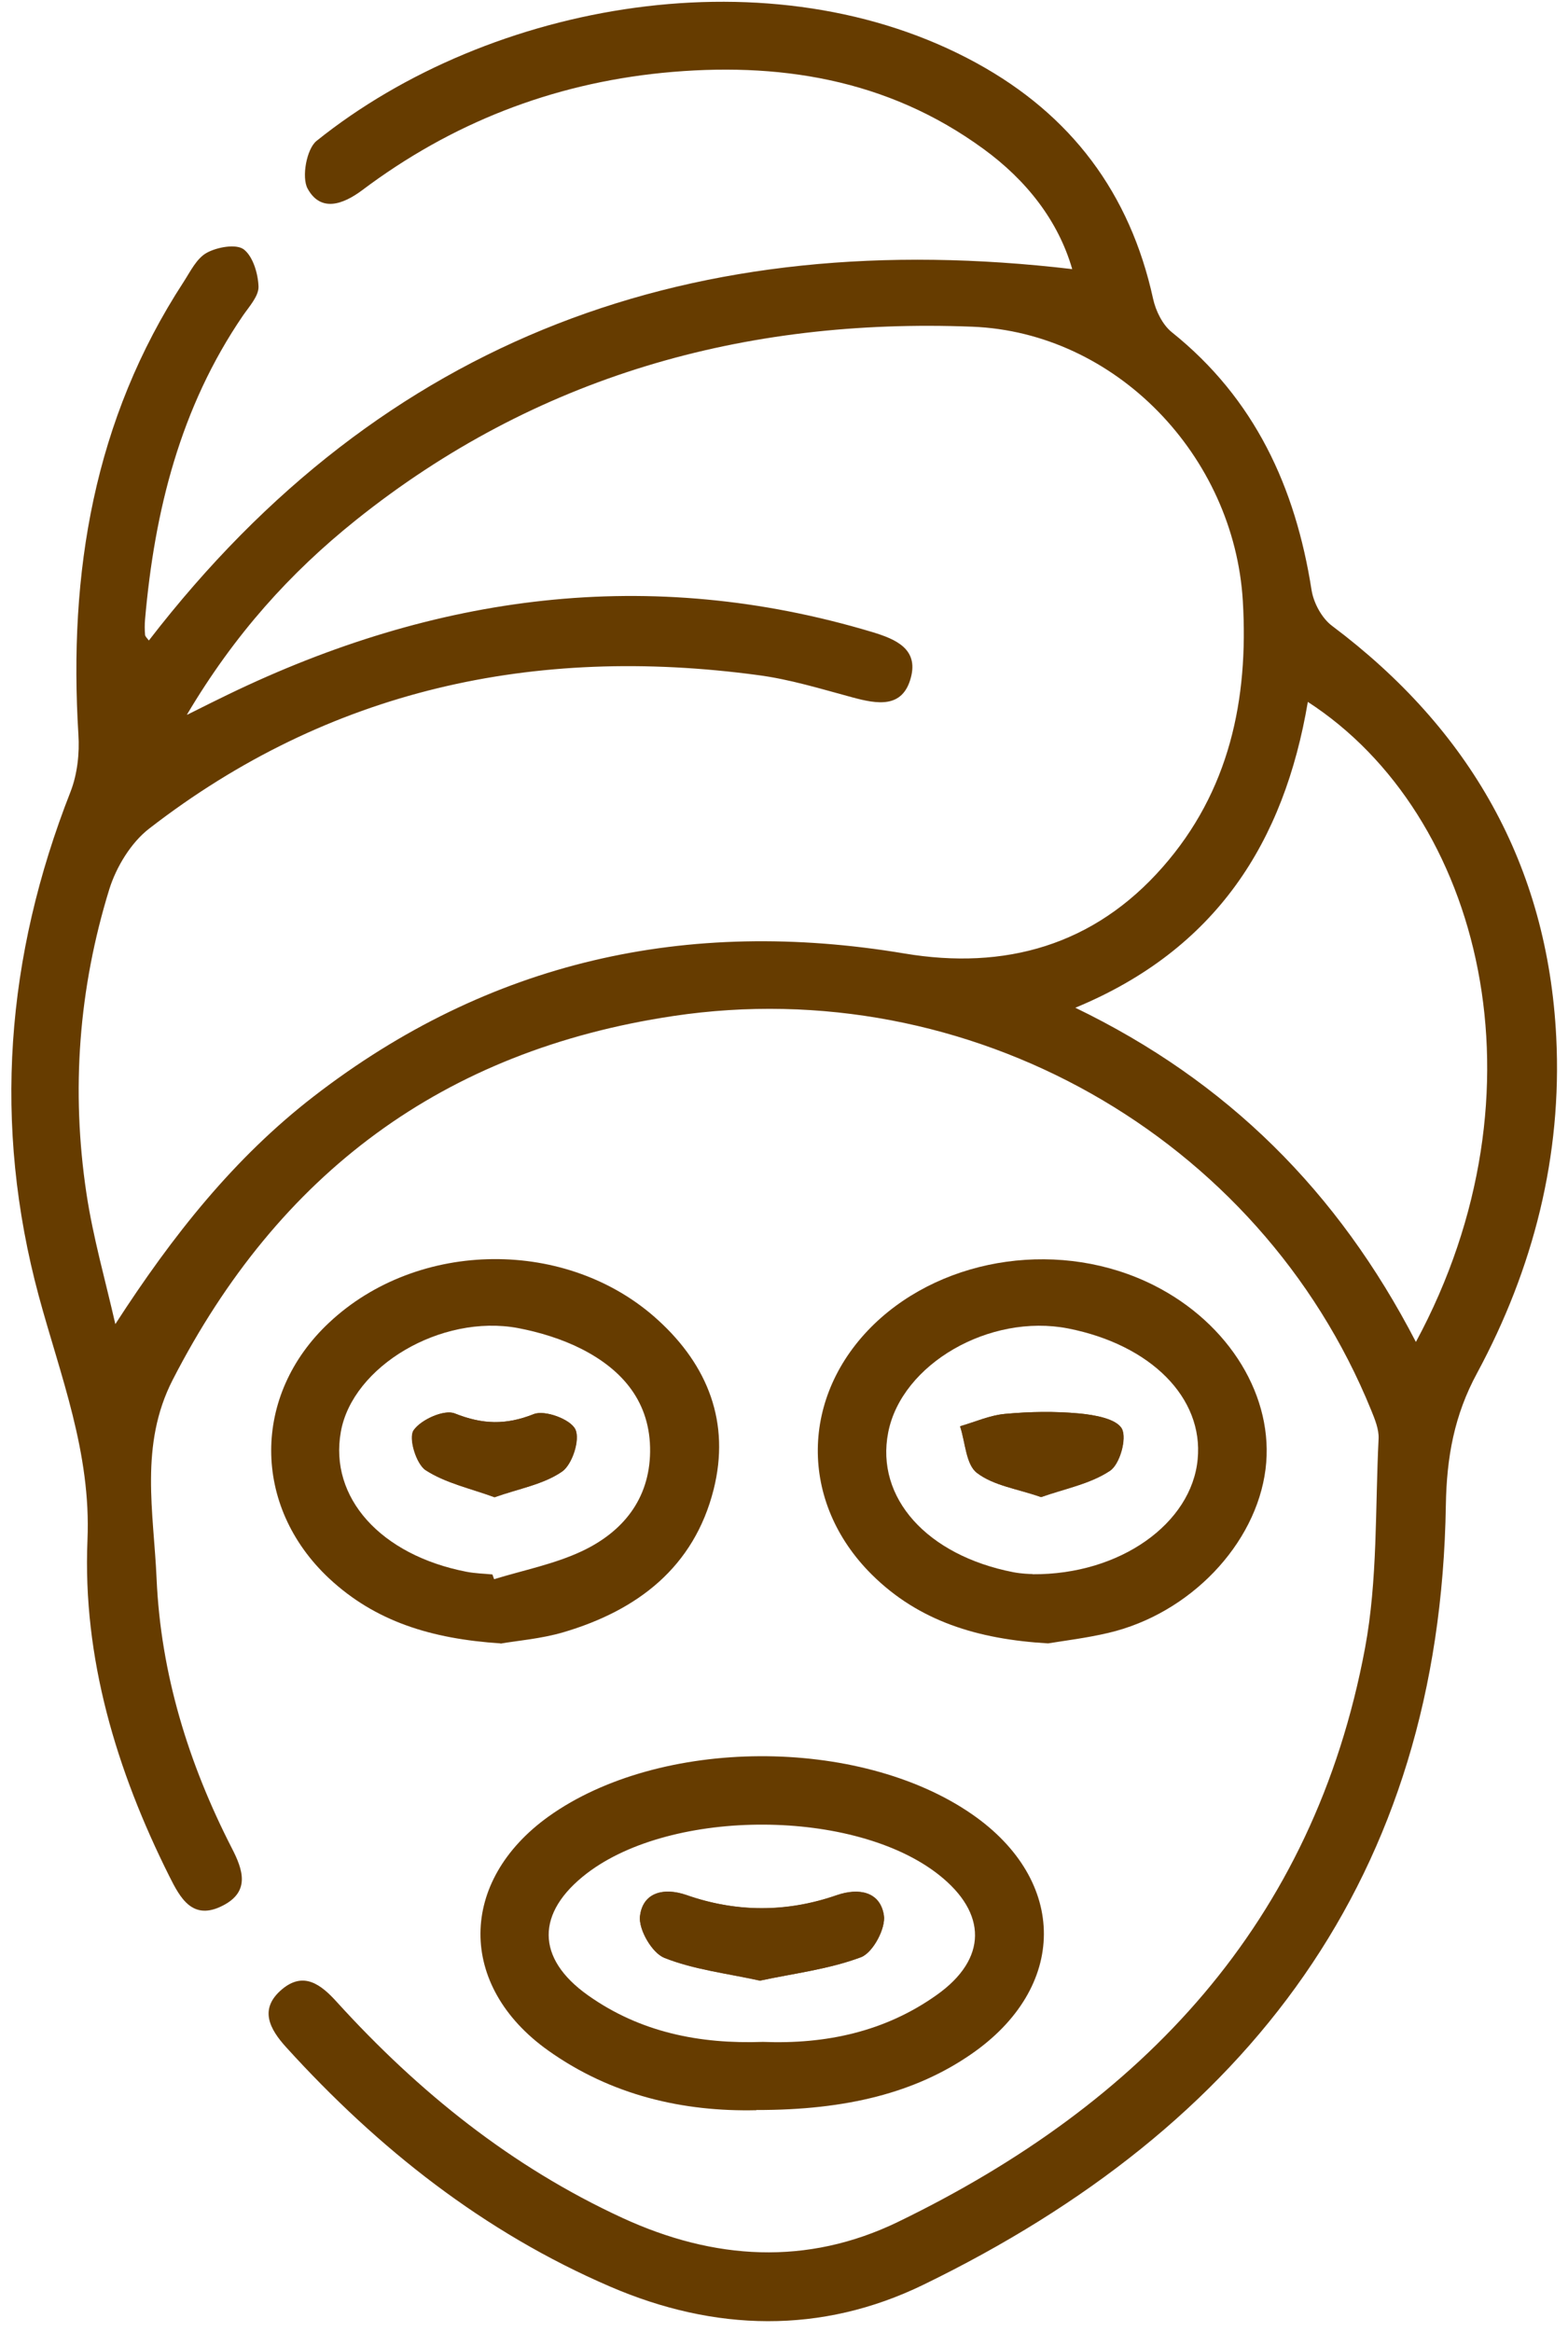
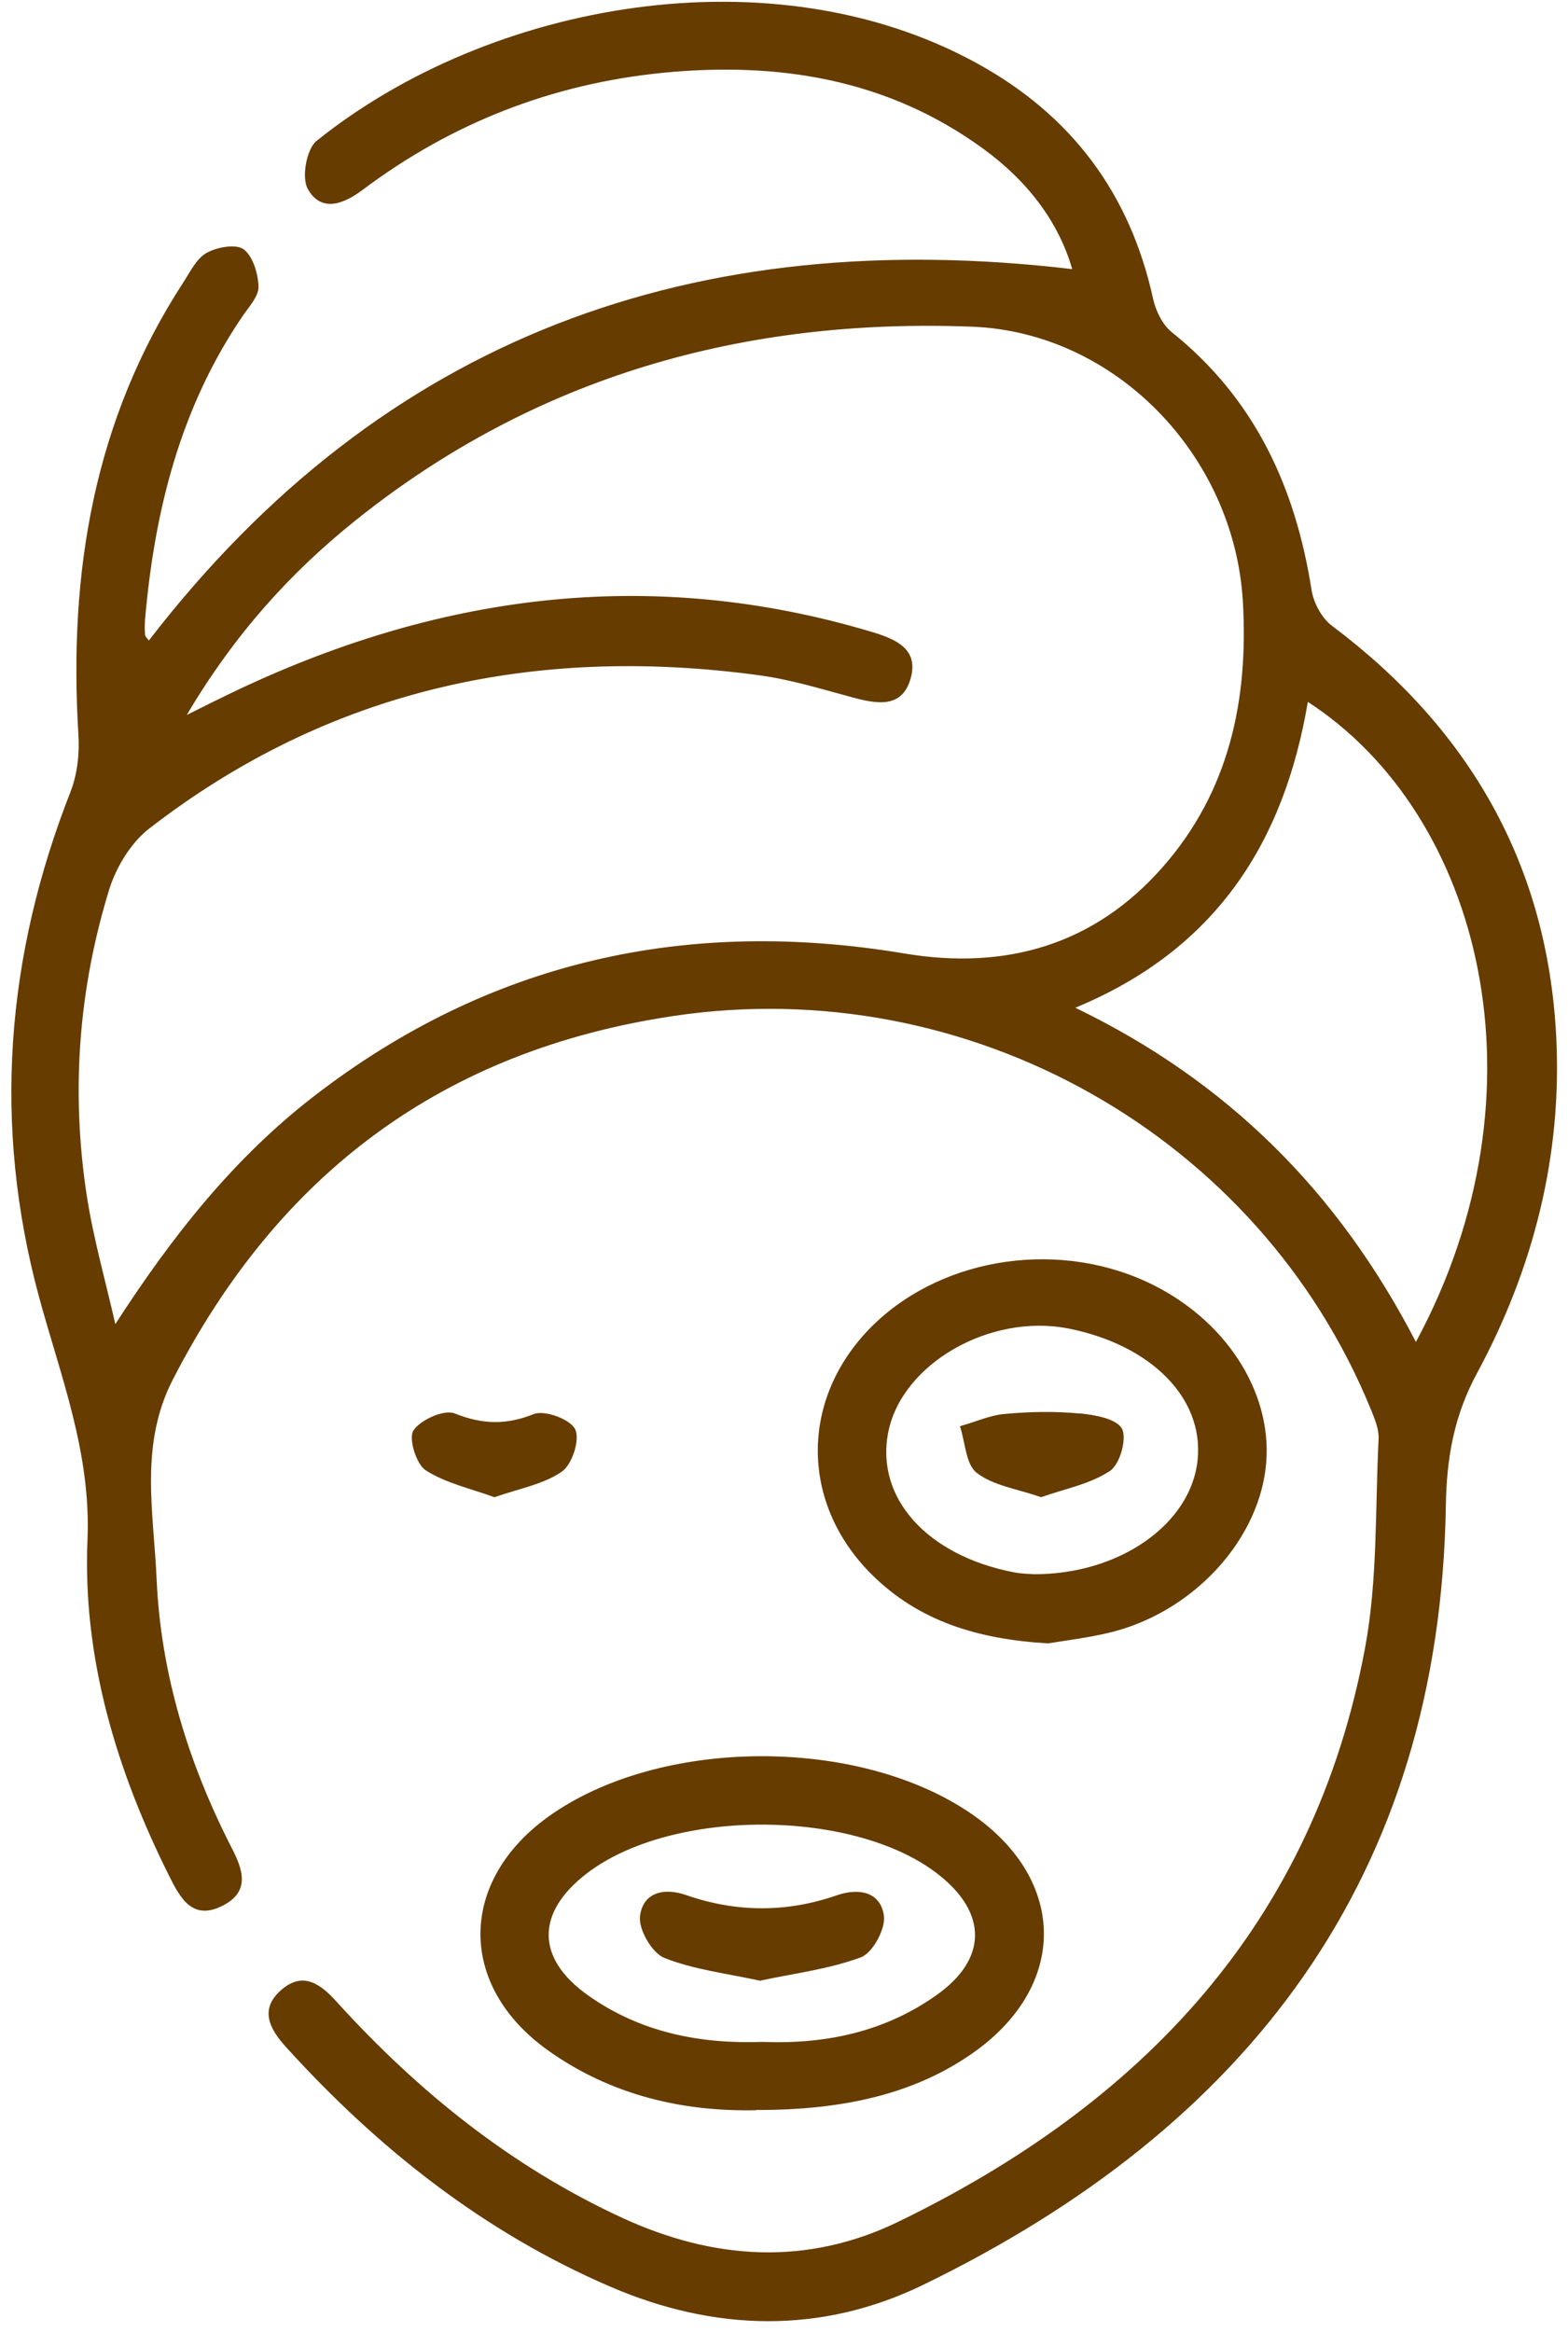
<svg xmlns="http://www.w3.org/2000/svg" width="76" height="113" viewBox="0 0 76 113" fill="none">
  <path d="M7.22 31.03C18.6 16.27 33.7 10.89 51.97 13.04C51.29 10.69 49.75 8.73 47.66 7.21C43 3.81 37.69 2.98 32.1 3.53C26.73 4.07 21.87 5.97 17.55 9.22C16.61 9.92 15.54 10.29 14.91 9.14C14.61 8.59 14.86 7.22 15.34 6.83C23.77 0.06 37.46 -2.36 47.34 3.06C51.92 5.57 54.77 9.36 55.89 14.48C56.02 15.07 56.35 15.74 56.8 16.1C60.82 19.32 62.79 23.61 63.57 28.59C63.67 29.22 64.07 29.96 64.57 30.33C71.23 35.33 75.01 41.91 75.43 50.25C75.72 56.01 74.32 61.47 71.6 66.52C70.48 68.58 70.12 70.62 70.08 72.92C69.8 90.96 60.49 103.06 44.75 110.71C39.81 113.11 34.64 112.98 29.58 110.8C23.45 108.16 18.34 104.12 13.88 99.21C13.06 98.31 12.54 97.34 13.67 96.39C14.72 95.51 15.56 96.16 16.32 97C20.28 101.36 24.79 104.99 30.17 107.47C34.6 109.51 39.11 109.8 43.53 107.66C55.37 101.92 63.67 93.18 66.16 79.87C66.78 76.56 66.65 73.1 66.82 69.71C66.84 69.26 66.64 68.77 66.46 68.33C61.04 55.01 46.93 47.09 32.64 49.23C21.46 50.9 13.5 56.87 8.37 66.86C6.75 70.02 7.45 73.28 7.59 76.5C7.79 81.09 9.13 85.44 11.23 89.54C11.78 90.6 12.13 91.65 10.81 92.33C9.33 93.1 8.73 91.96 8.2 90.9C5.64 85.78 4 80.33 4.24 74.62C4.42 70.38 2.93 66.68 1.88 62.8C-0.36 54.49 0.28 46.35 3.42 38.36C3.75 37.51 3.86 36.5 3.8 35.59C3.32 27.76 4.54 20.35 8.9 13.66C9.23 13.15 9.53 12.52 10.02 12.25C10.53 11.97 11.44 11.81 11.81 12.08C12.26 12.42 12.51 13.26 12.53 13.89C12.54 14.35 12.08 14.85 11.77 15.3C8.74 19.74 7.49 24.75 7.03 30.02C7.01 30.26 7.01 30.51 7.03 30.75C7.03 30.84 7.14 30.93 7.21 31.03H7.22ZM9.08 34.63C10 34.17 10.52 33.91 11.04 33.66C21.08 28.8 31.46 27.38 42.29 30.63C43.41 30.97 44.52 31.44 44.15 32.83C43.75 34.35 42.5 34.11 41.31 33.79C39.79 33.38 38.27 32.91 36.72 32.71C25.91 31.26 15.96 33.39 7.23 40.15C6.35 40.83 5.64 42 5.3 43.08C3.81 47.9 3.44 52.84 4.19 57.83C4.51 59.96 5.11 62.05 5.59 64.16C8.38 59.84 11.36 56.1 15.2 53.13C23.7 46.56 33.29 44.44 43.83 46.2C48.71 47.02 53.02 45.81 56.35 42.02C59.59 38.34 60.52 33.89 60.24 29.13C59.82 22.07 54.07 16.1 47.12 15.83C36.08 15.4 25.97 18.22 17.24 25.21C14.07 27.75 11.37 30.73 9.06 34.63H9.08ZM68.63 65.02C75.19 52.86 71.83 39.48 63.39 34.01C62.24 40.8 58.96 46 52.12 48.83C59.49 52.39 64.85 57.73 68.62 65.01L68.63 65.02Z" fill="#663C00" />
  <path d="M36.66 102.25C33.13 102.33 29.63 101.54 26.56 99.35C22.17 96.22 22.21 91.15 26.6 88.01C31.98 84.17 41.62 84.12 47.1 87.9C51.78 91.13 51.76 96.32 47.05 99.55C44.39 101.38 41.07 102.25 36.66 102.24V102.25ZM36.98 98.94C40.02 99.06 42.9 98.45 45.41 96.66C47.86 94.92 47.86 92.7 45.5 90.84C41.43 87.63 32.6 87.6 28.45 90.77C25.97 92.67 25.96 94.89 28.51 96.69C31.04 98.48 33.92 99.05 36.98 98.94Z" fill="#663C00" />
  <path d="M50.8 79.63C47.38 79.43 44.53 78.55 42.26 76.3C38.71 72.78 38.78 67.62 42.38 64.15C45.83 60.84 51.5 60.05 55.93 62.28C59.6 64.13 61.78 67.71 61.34 71.19C60.88 74.83 57.68 78.19 53.73 79.12C52.67 79.37 51.59 79.5 50.8 79.63ZM50.05 76.28C54.3 76.31 57.76 73.81 58.05 70.71C58.34 67.73 55.78 65.16 51.77 64.37C47.97 63.63 43.7 66.09 43.05 69.41C42.43 72.57 44.92 75.36 49.11 76.18C49.52 76.26 49.95 76.27 50.04 76.27L50.05 76.28Z" fill="#663C00" />
-   <path d="M24.26 79.63C20.91 79.41 18.19 78.57 15.95 76.48C12.21 72.98 12.21 67.59 15.95 64.09C20.26 60.04 27.52 59.97 31.89 63.96C34.32 66.17 35.4 68.94 34.59 72.17C33.64 75.94 30.9 78.03 27.31 79.09C26.22 79.41 25.06 79.5 24.26 79.64V79.63ZM23.87 76.3C23.9 76.37 23.92 76.45 23.95 76.52C25.38 76.08 26.87 75.79 28.21 75.16C30.18 74.23 31.48 72.65 31.51 70.35C31.54 67.96 30.19 66.38 28.18 65.36C27.23 64.88 26.15 64.55 25.1 64.35C21.37 63.66 17.08 66.21 16.52 69.38C15.95 72.56 18.44 75.35 22.61 76.16C23.02 76.24 23.45 76.25 23.87 76.29V76.3Z" fill="#663C00" />
  <path d="M36.86 95.97C38.48 95.62 40.17 95.42 41.73 94.84C42.31 94.62 42.94 93.44 42.84 92.81C42.67 91.68 41.65 91.46 40.55 91.84C38.13 92.68 35.69 92.67 33.27 91.83C32.17 91.44 31.15 91.71 31.02 92.86C30.95 93.5 31.6 94.63 32.2 94.87C33.63 95.44 35.22 95.62 36.86 95.98V95.97Z" fill="#663C00" />
-   <path d="M50.46 72.54C51.6 72.13 52.83 71.9 53.79 71.27C54.27 70.95 54.62 69.7 54.37 69.23C54.11 68.75 53.05 68.56 52.31 68.49C51.12 68.38 49.91 68.4 48.72 68.51C47.98 68.58 47.26 68.9 46.53 69.11C46.79 69.89 46.81 70.96 47.35 71.37C48.16 71.99 49.32 72.14 50.45 72.54H50.46Z" fill="#663C00" />
-   <path d="M23.97 72.55C25.15 72.13 26.34 71.93 27.24 71.31C27.74 70.97 28.13 69.75 27.89 69.26C27.66 68.77 26.41 68.31 25.88 68.52C24.53 69.06 23.4 69.03 22.05 68.49C21.54 68.28 20.4 68.79 20.05 69.31C19.8 69.68 20.18 70.94 20.64 71.24C21.61 71.87 22.83 72.12 23.98 72.55H23.97Z" fill="#663C00" />
-   <path d="M36.86 95.97C35.22 95.61 33.63 95.43 32.2 94.86C31.6 94.62 30.95 93.49 31.02 92.85C31.15 91.7 32.16 91.44 33.27 91.82C35.69 92.67 38.13 92.67 40.55 91.83C41.65 91.45 42.66 91.67 42.84 92.8C42.94 93.43 42.3 94.62 41.73 94.83C40.18 95.42 38.48 95.62 36.86 95.96V95.97Z" fill="#663C00" />
+   <path d="M50.46 72.54C51.6 72.13 52.83 71.9 53.79 71.27C54.27 70.95 54.62 69.7 54.37 69.23C54.11 68.75 53.05 68.56 52.31 68.49C47.98 68.58 47.26 68.9 46.53 69.11C46.79 69.89 46.81 70.96 47.35 71.37C48.16 71.99 49.32 72.14 50.45 72.54H50.46Z" fill="#663C00" />
  <path d="M50.46 72.54C49.32 72.14 48.16 71.99 47.36 71.37C46.82 70.96 46.8 69.89 46.54 69.11C47.27 68.9 47.98 68.57 48.73 68.51C49.92 68.4 51.13 68.38 52.32 68.49C53.05 68.56 54.11 68.74 54.38 69.23C54.63 69.7 54.28 70.96 53.8 71.27C52.84 71.91 51.61 72.14 50.47 72.54H50.46Z" fill="#663C00" />
  <path d="M23.97 72.55C22.82 72.13 21.61 71.87 20.63 71.24C20.17 70.94 19.79 69.69 20.04 69.31C20.39 68.79 21.53 68.28 22.04 68.49C23.38 69.02 24.51 69.06 25.87 68.52C26.4 68.31 27.65 68.77 27.88 69.26C28.12 69.76 27.73 70.97 27.23 71.31C26.33 71.93 25.15 72.13 23.96 72.55H23.97Z" fill="#663C00" />
</svg>